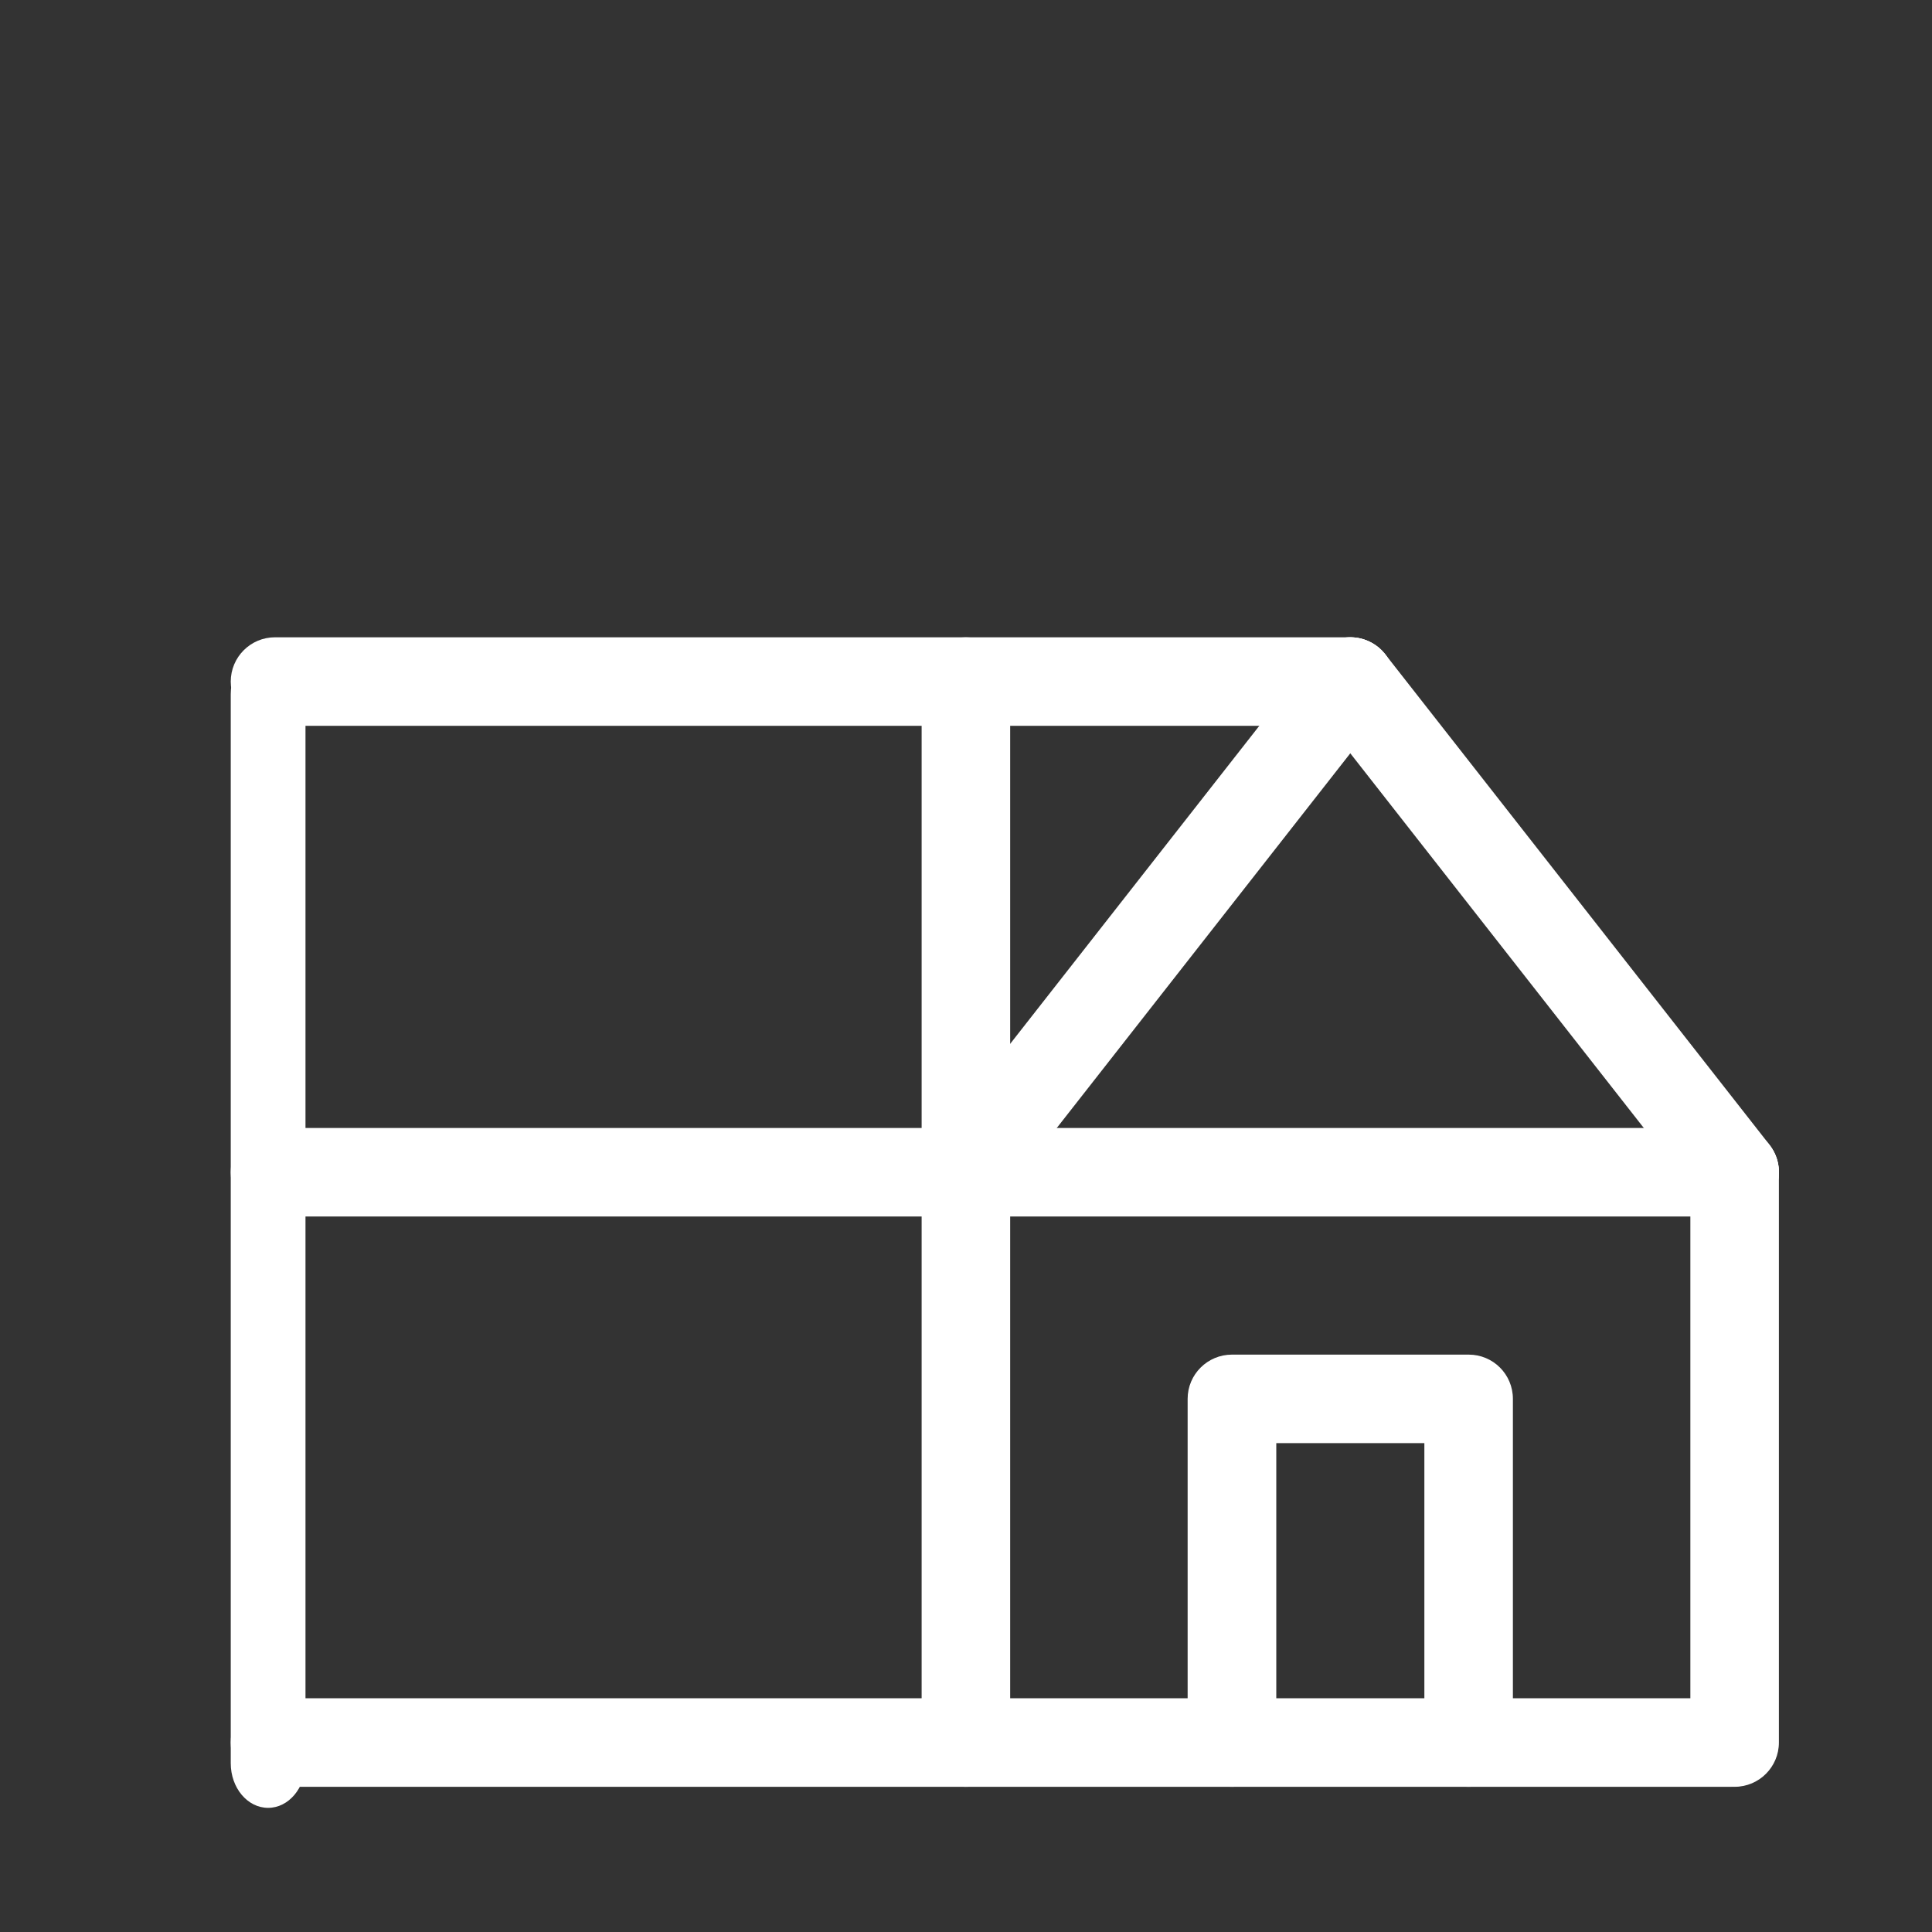
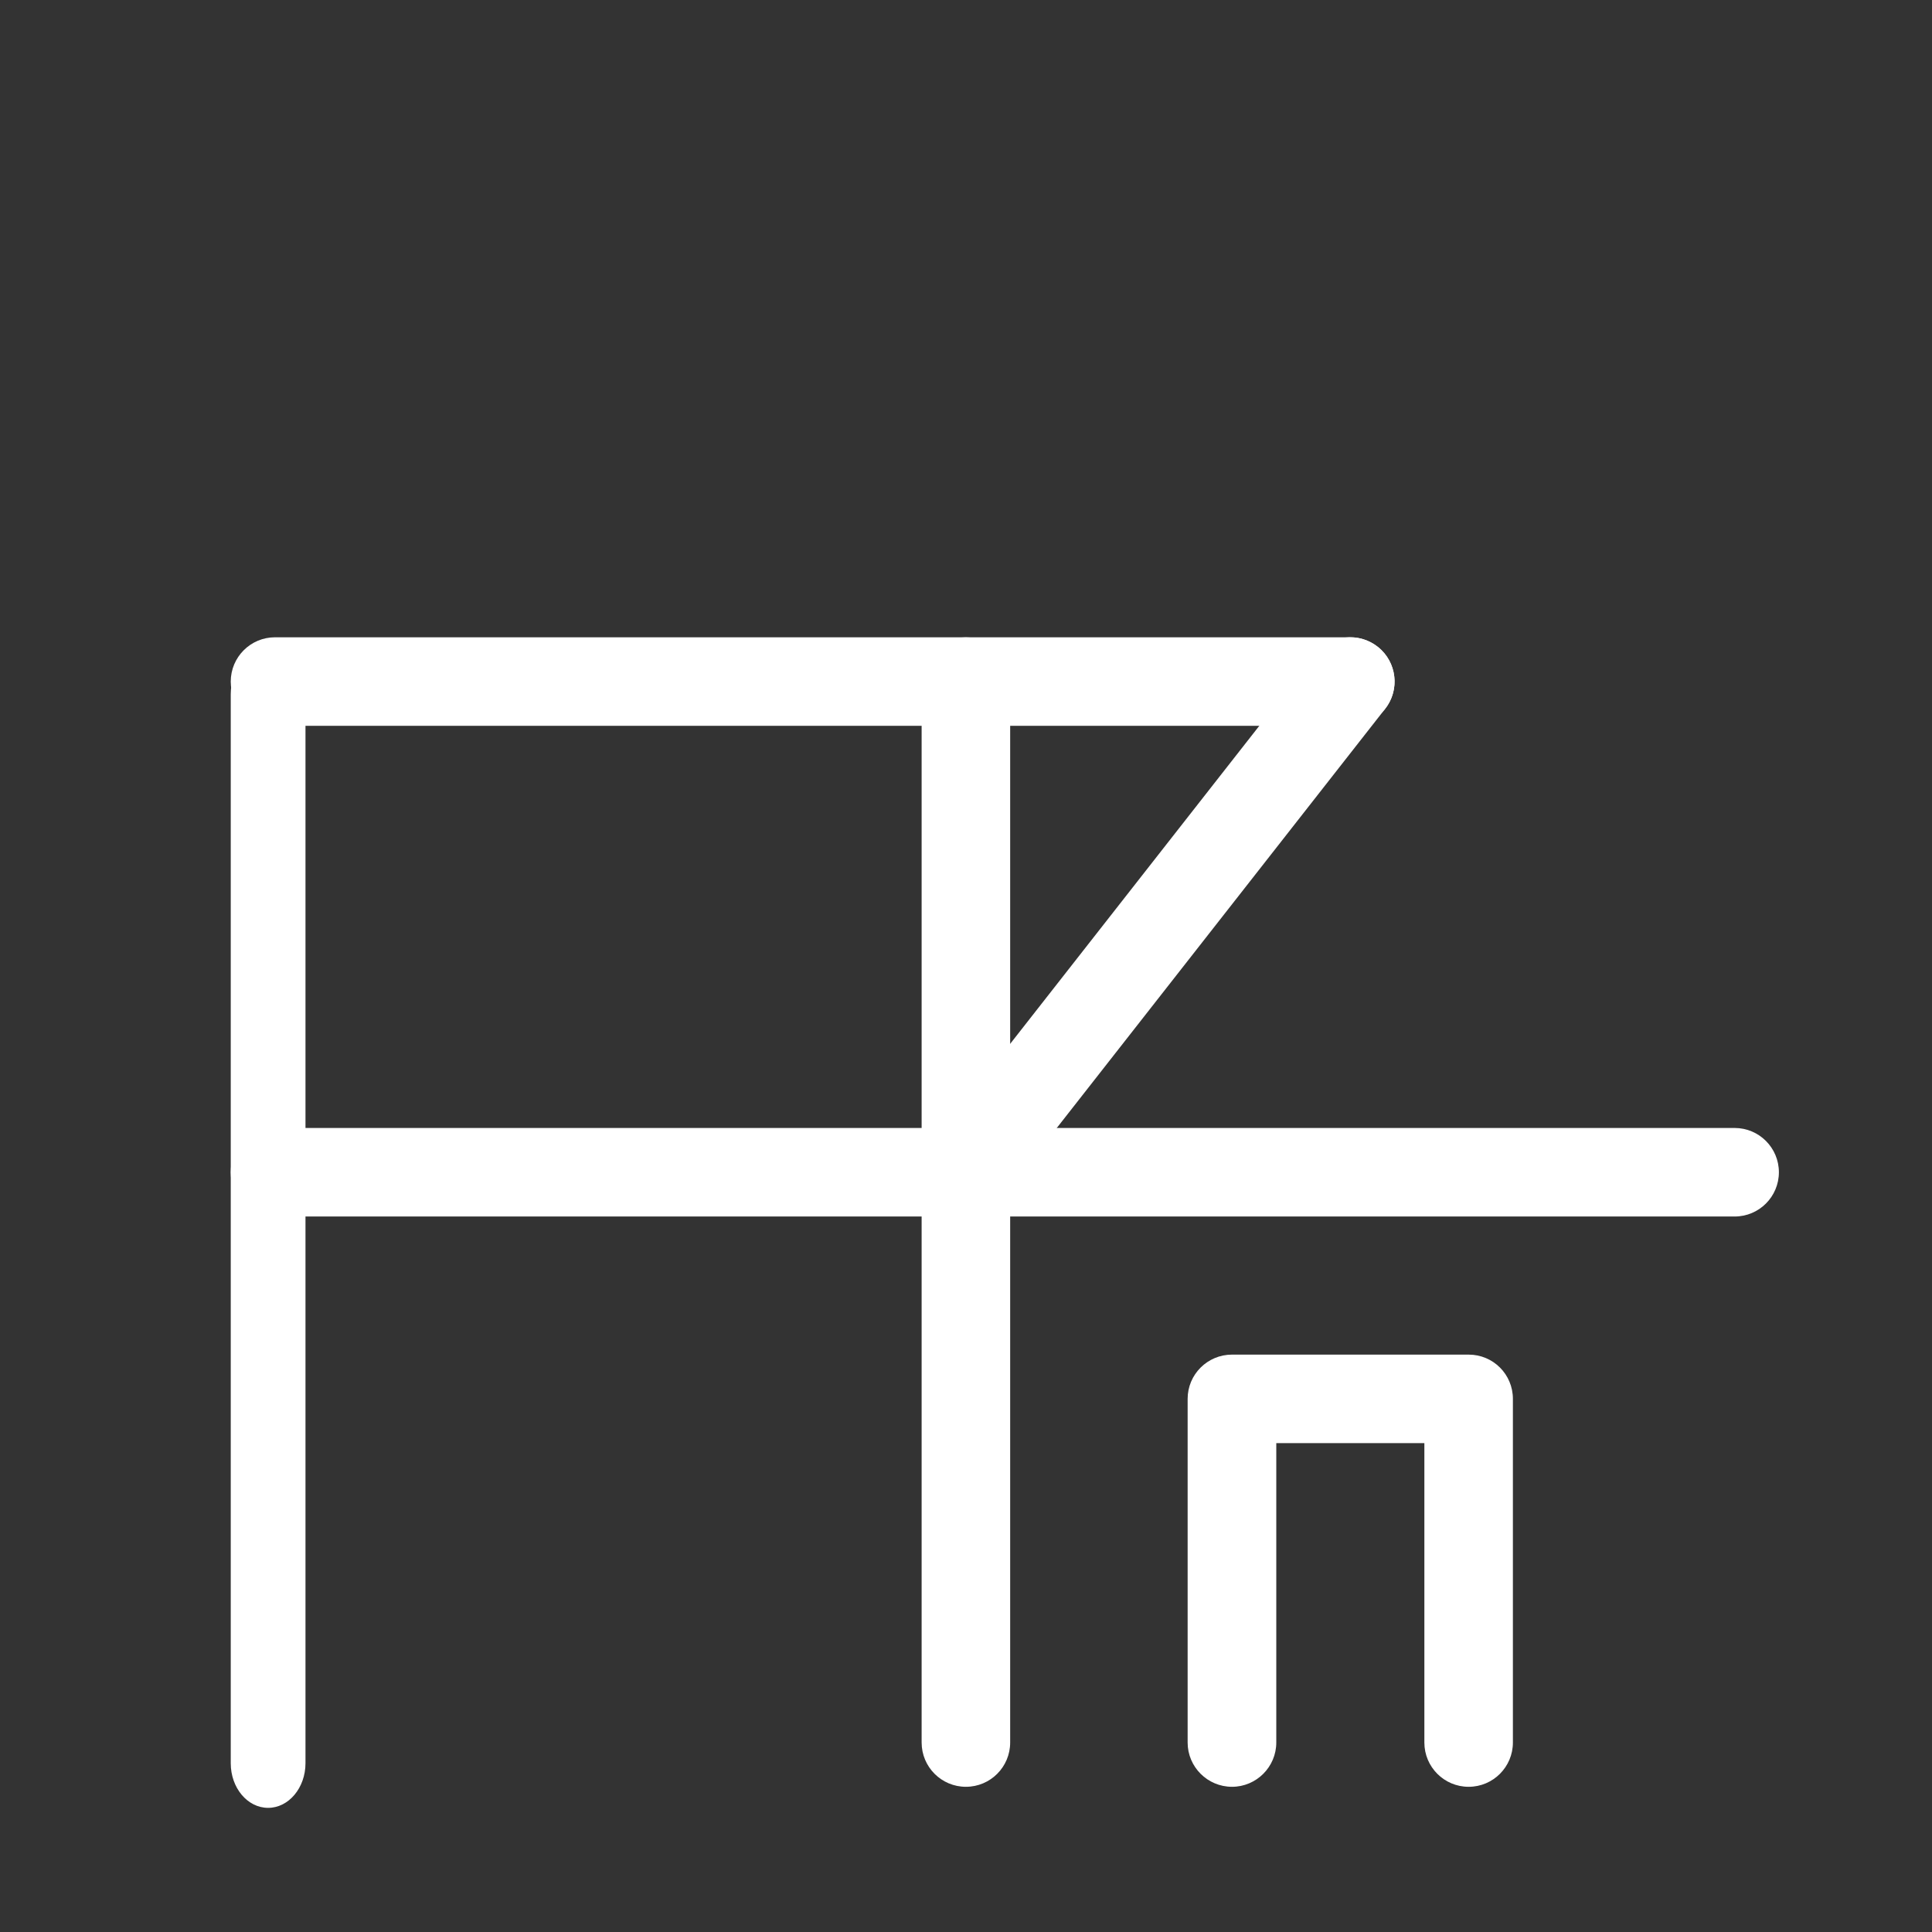
<svg xmlns="http://www.w3.org/2000/svg" id="Capa_1" x="0px" y="0px" width="48.445px" height="48.445px" viewBox="0 0 48.445 48.445" xml:space="preserve">
  <rect x="0" y="0" width="48.445" height="48.445" fill="#333333" stroke="none" />
  <g>
    <path fill="#FFFFFF" d="M6.723,45.332c-0.519,0-0.937-0.502-0.937-1.118V17.407c0-0.619,0.418-1.118,0.937-1.118 c0.516,0,0.937,0.499,0.937,1.118v26.806C7.66,44.83,7.239,45.332,6.723,45.332" />
    <path fill="#FFFFFF" d="M33.858,18.2H6.896c-0.615,0-1.11-0.495-1.11-1.11c0-0.611,0.495-1.11,1.11-1.11h26.962 c0.615,0,1.11,0.499,1.11,1.11C34.968,17.704,34.473,18.2,33.858,18.2" />
-     <path fill="#FFFFFF" d="M43.497,30.504c-0.328,0-0.656-0.147-0.874-0.427l-9.638-12.303c-0.379-0.482-0.294-1.182,0.188-1.557 c0.485-0.379,1.182-0.294,1.561,0.188l9.638,12.303c0.376,0.485,0.294,1.182-0.191,1.561 C43.979,30.429,43.736,30.504,43.497,30.504" />
-     <path fill="#FFFFFF" d="M43.496,44.804c-0.611,0-1.11-0.499-1.11-1.11V29.393c0-0.611,0.499-1.11,1.11-1.11 c0.615,0,1.11,0.499,1.11,1.11v14.301C44.606,44.305,44.111,44.804,43.496,44.804" />
-     <path fill="#FFFFFF" d="M43.414,44.804H6.896c-0.611,0-1.11-0.499-1.11-1.11c0-0.611,0.499-1.11,1.11-1.11h36.518 c0.615,0,1.11,0.499,1.11,1.11C44.524,44.305,44.029,44.804,43.414,44.804" />
    <path fill="#FFFFFF" d="M24.22,44.804c-0.615,0-1.11-0.499-1.11-1.11V17.091c0-0.615,0.495-1.11,1.11-1.11 c0.615,0,1.11,0.495,1.11,1.11v26.603C25.33,44.305,24.835,44.804,24.22,44.804" />
    <path fill="#FFFFFF" d="M43.496,30.504h-36.6c-0.611,0-1.11-0.499-1.11-1.11c0-0.611,0.499-1.11,1.11-1.11h36.6 c0.615,0,1.11,0.499,1.11,1.11C44.606,30.005,44.111,30.504,43.496,30.504" />
    <path fill="#FFFFFF" d="M24.22,30.504c-0.239,0-0.482-0.075-0.683-0.236c-0.485-0.379-0.567-1.076-0.191-1.561l9.638-12.303 c0.379-0.482,1.076-0.567,1.561-0.188c0.482,0.376,0.567,1.076,0.188,1.557l-9.638,12.303 C24.876,30.357,24.548,30.504,24.22,30.504" />
    <path fill="#FFFFFF" d="M36.826,44.804c-0.615,0-1.11-0.499-1.11-1.11v-7.507h-3.713v7.507c0,0.611-0.499,1.11-1.11,1.11 c-0.615,0-1.113-0.499-1.113-1.11v-8.617c0-0.615,0.499-1.11,1.113-1.11h5.933c0.615,0,1.11,0.495,1.11,1.11v8.617 C37.936,44.305,37.441,44.804,36.826,44.804" />
  </g>
</svg>